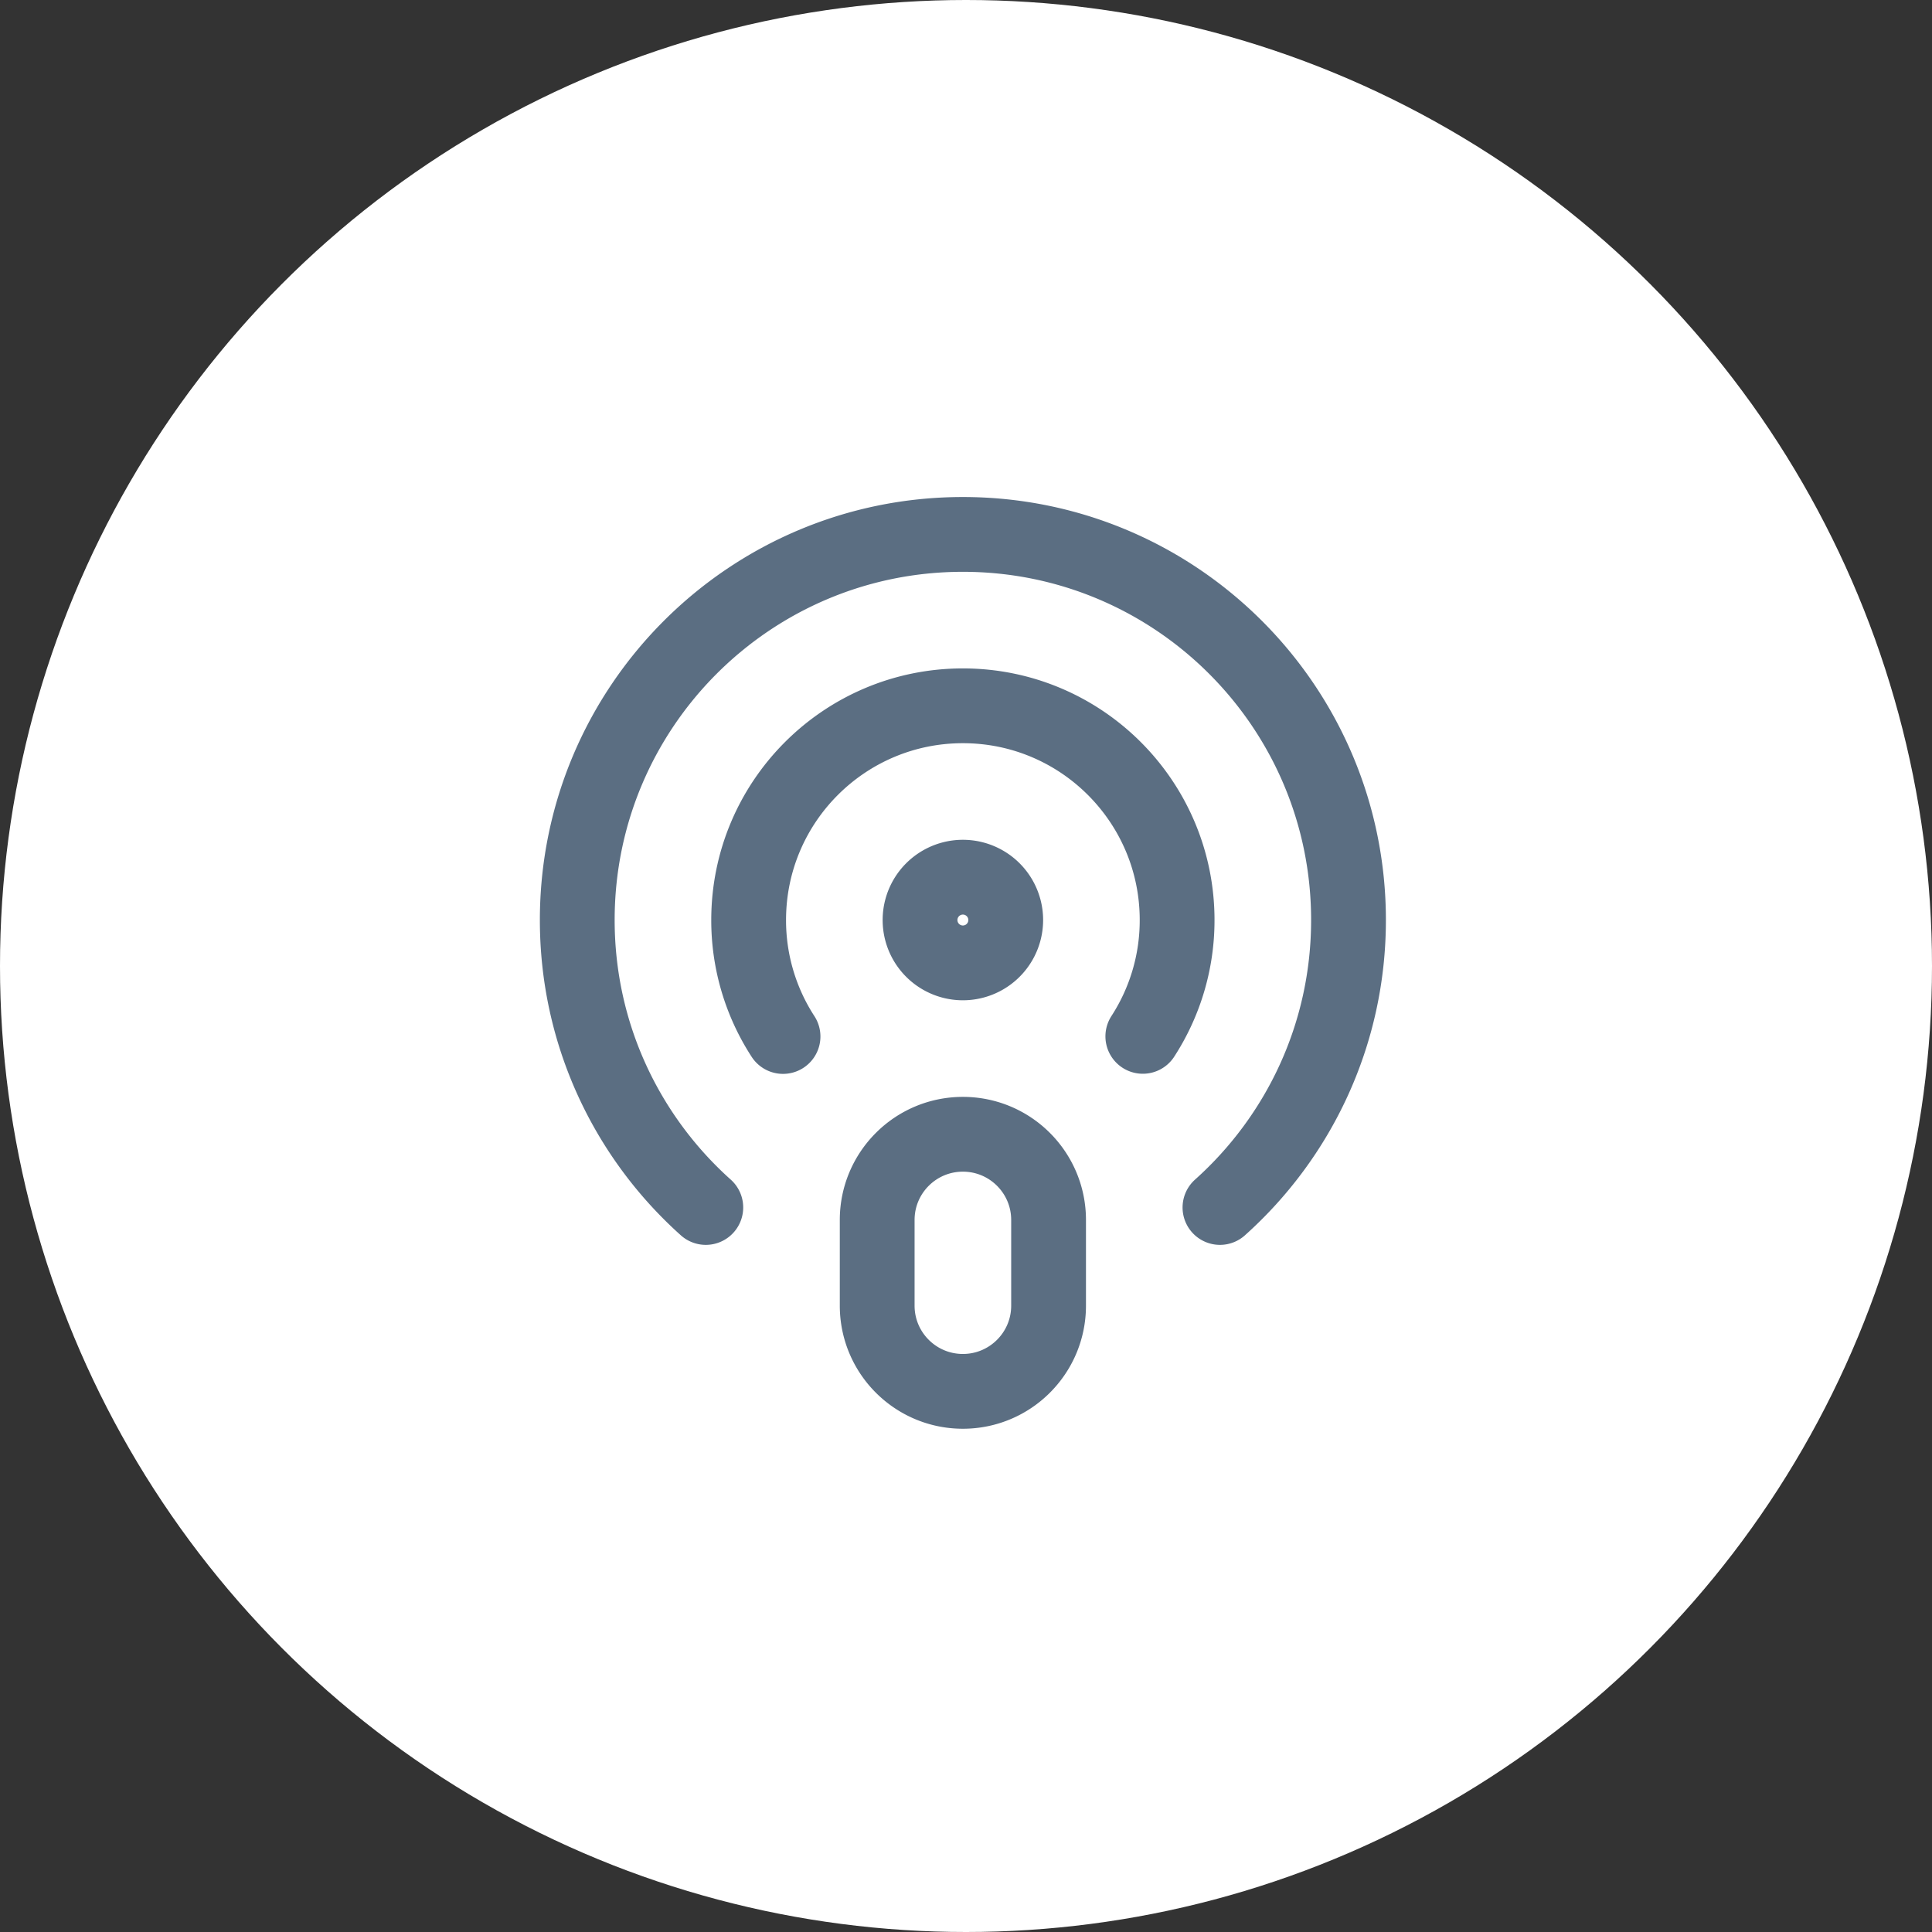
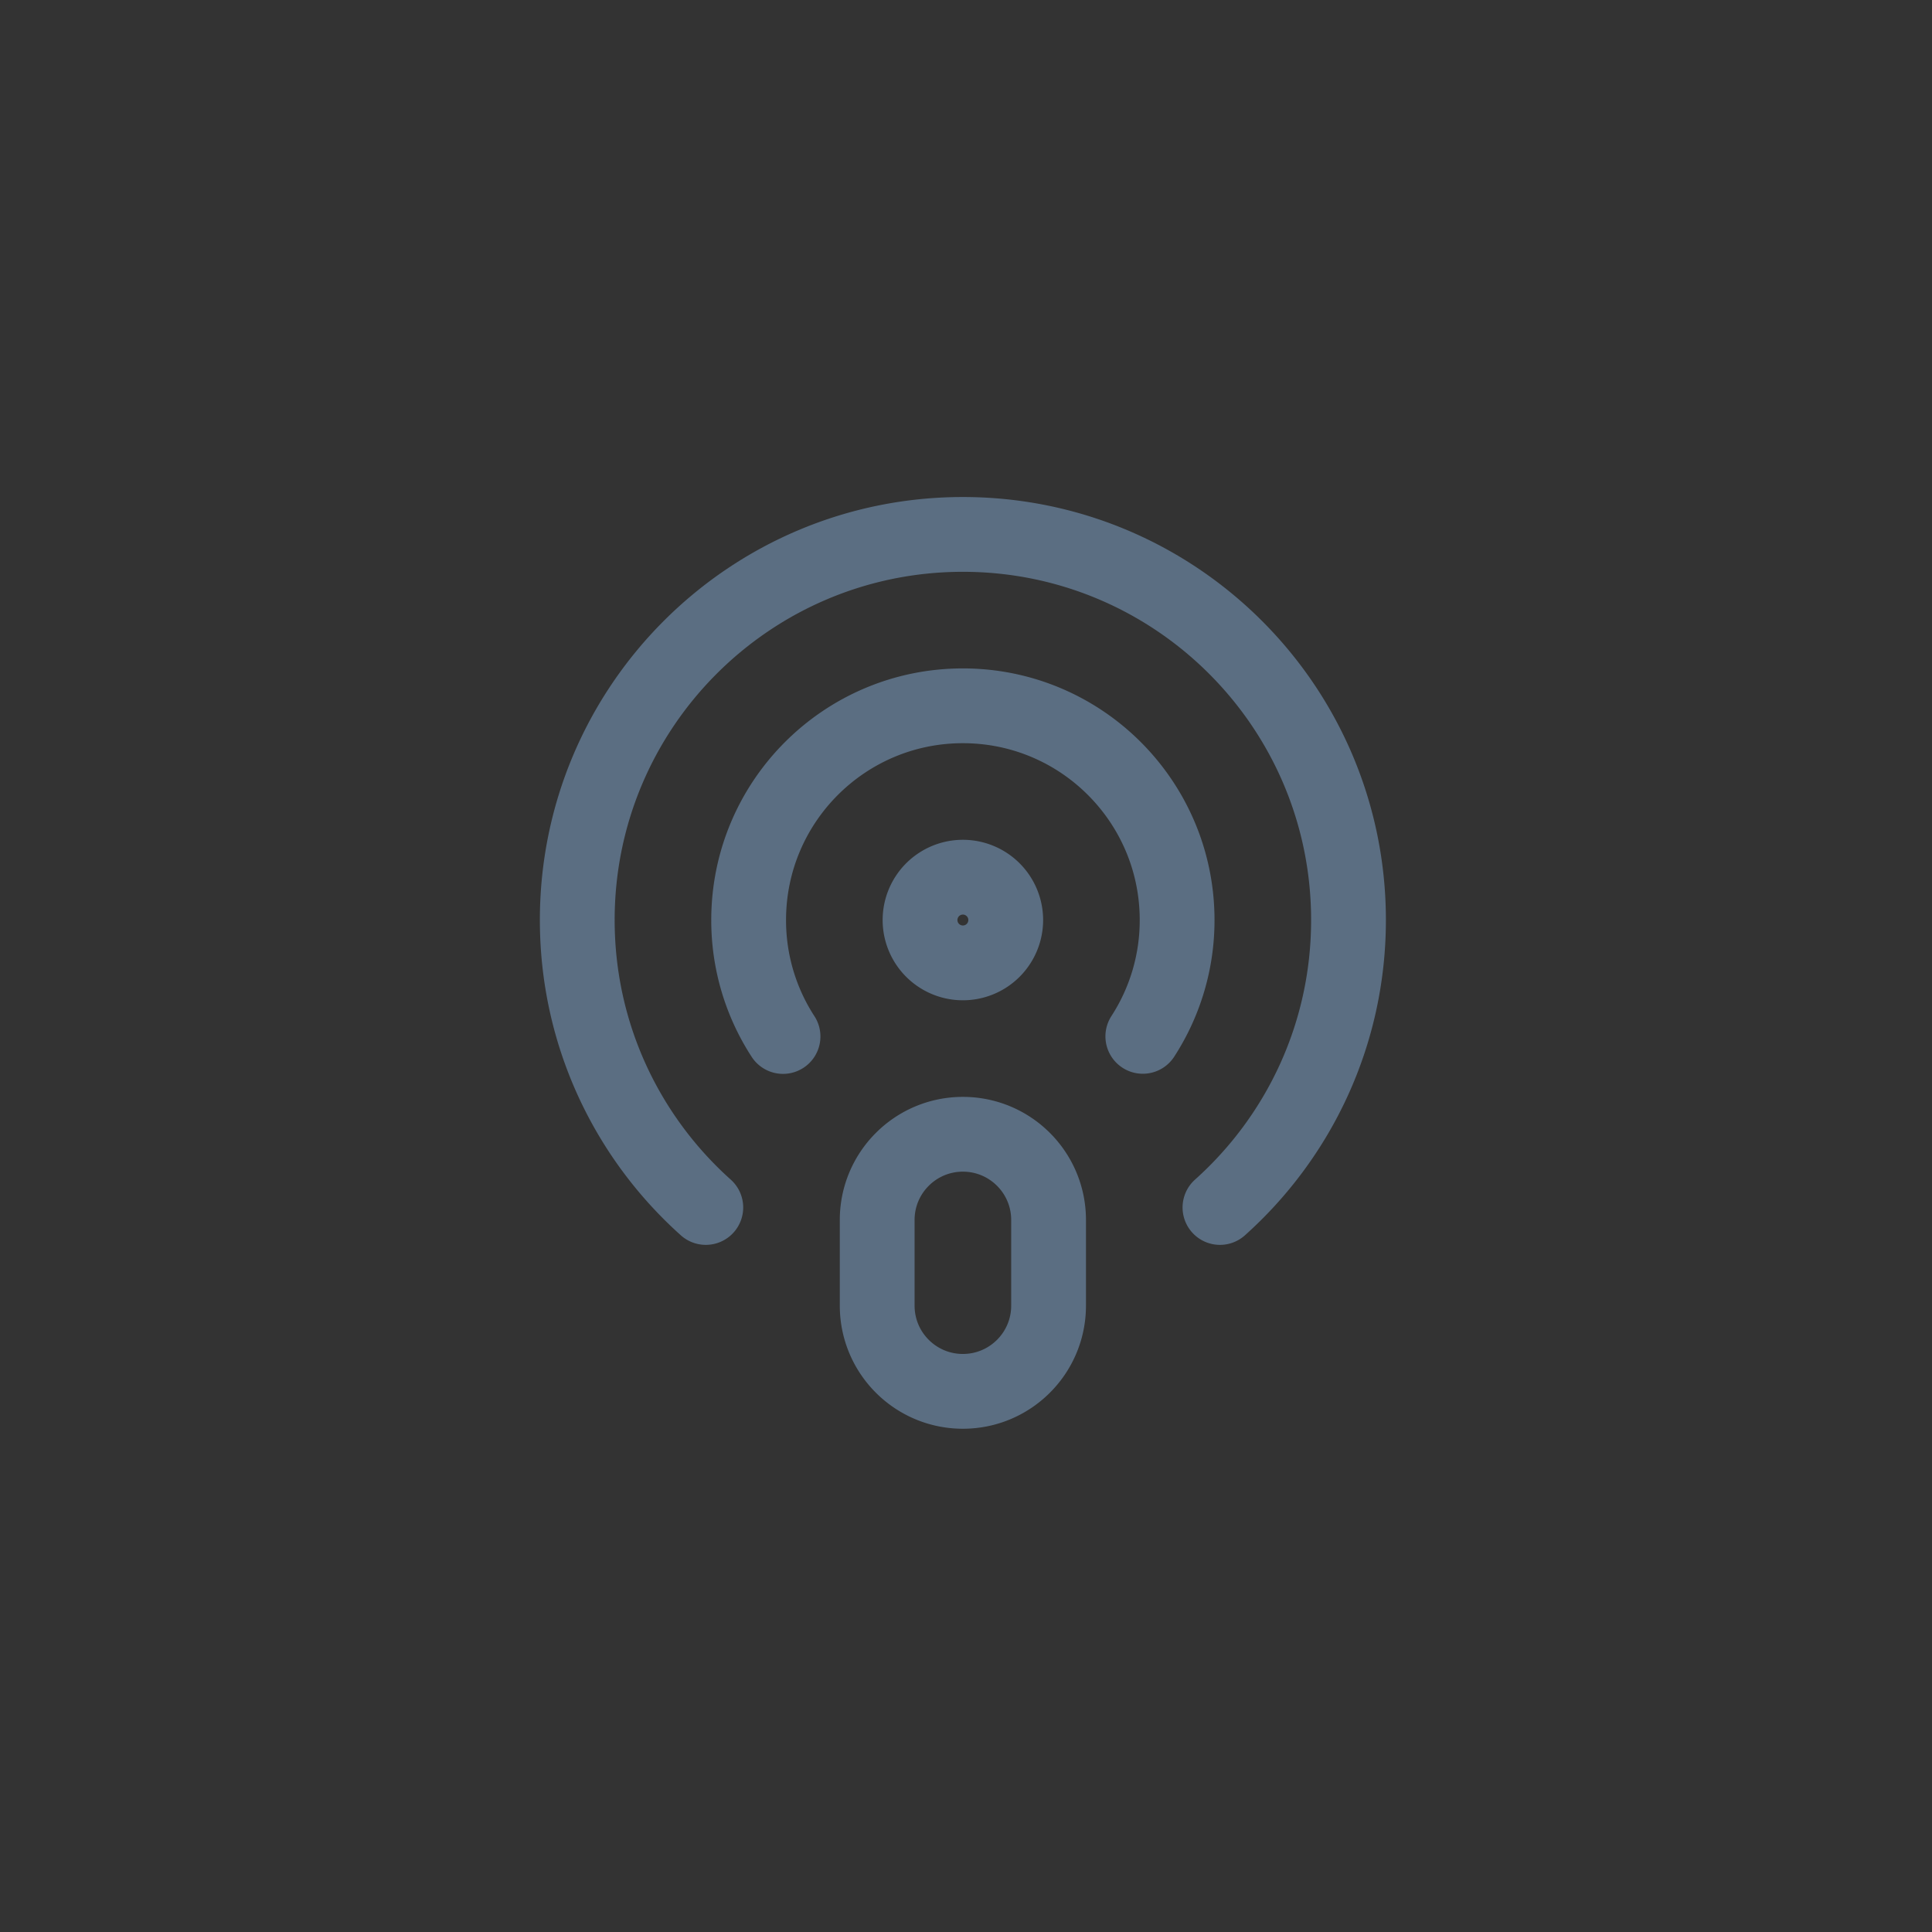
<svg xmlns="http://www.w3.org/2000/svg" width="310" height="310" fill="none">
  <rect width="100%" height="100%" fill="#333333" stroke="none" />
-   <circle cx="155" cy="155" r="155" fill="#fff" />
  <path stroke="#5B6E82" stroke-linecap="round" stroke-linejoin="round" stroke-width="12" d="M113.25 193.745c-12.659-11.33-20.625-27.795-20.625-46.12 0-34.173 27.702-61.875 61.875-61.875s61.875 27.702 61.875 61.875c0 18.325-7.967 34.79-20.625 46.12m-70.109-27.436a34.2 34.2 0 0 1-5.516-18.684c0-18.985 15.39-34.375 34.375-34.375s34.375 15.39 34.375 34.375a34.2 34.2 0 0 1-5.503 18.664M154.5 223.25c-7.594 0-13.75-6.156-13.75-13.75v-13.75c0-7.594 6.156-13.75 13.75-13.75s13.75 6.156 13.75 13.75v13.75c0 7.594-6.156 13.75-13.75 13.75m6.875-75.625a6.875 6.875 0 1 1-13.75 0 6.875 6.875 0 0 1 13.75 0" />
</svg>